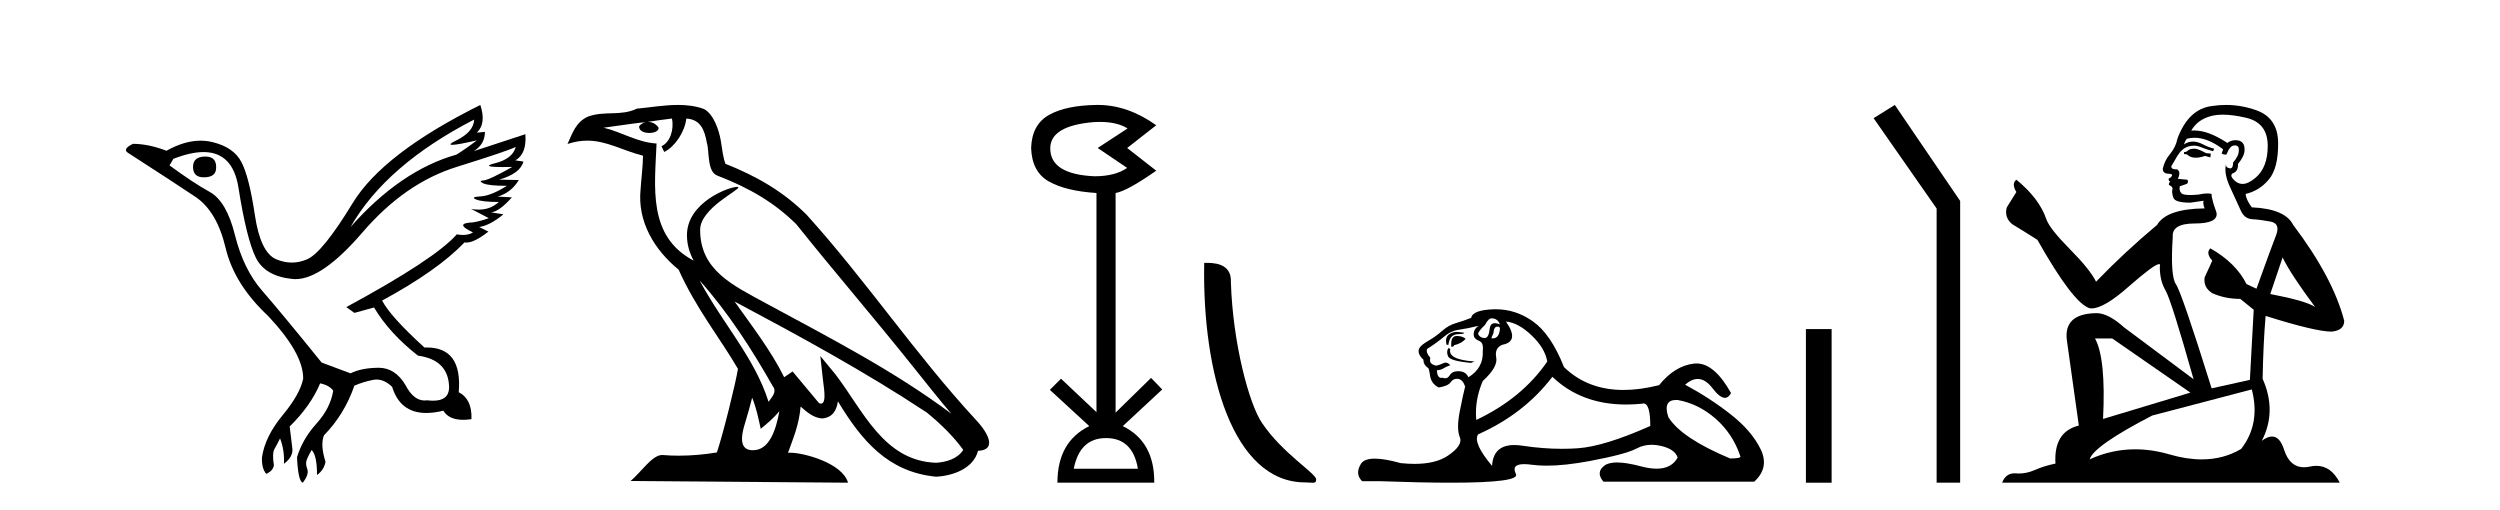
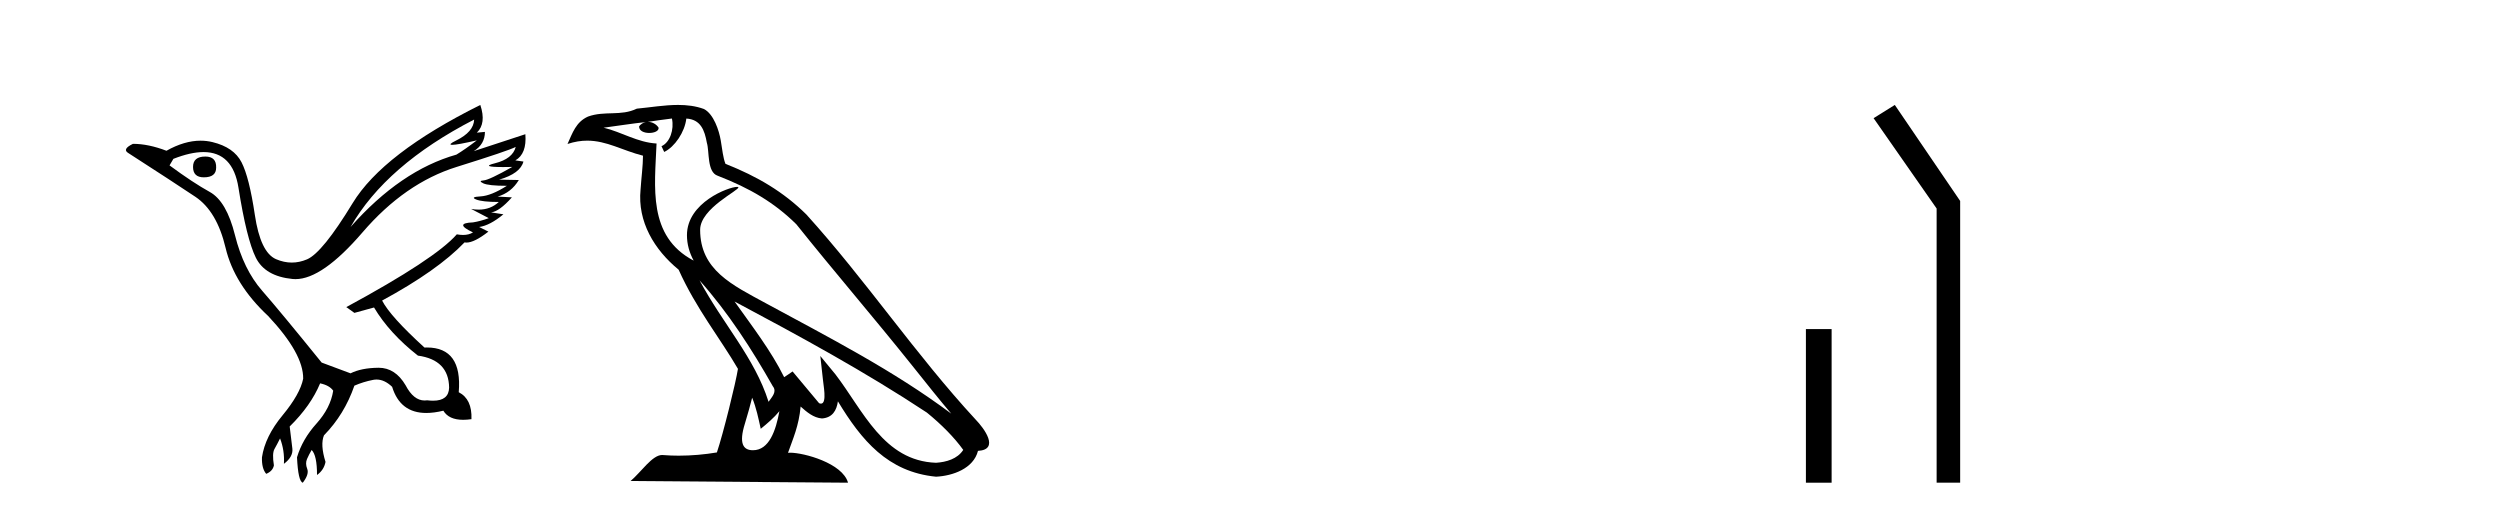
<svg xmlns="http://www.w3.org/2000/svg" width="201.0" height="41.0">
  <path d="M 16.511 12.586 Q 15.52 12.586 15.52 13.421 Q 15.52 14.257 16.387 14.257 Q 17.378 14.257 17.378 13.483 Q 17.409 12.586 16.511 12.586 ZM 38.121 9.613 Q 38.09 10.604 36.666 11.301 Q 35.962 11.645 36.363 11.645 Q 36.773 11.645 38.338 11.285 L 38.338 11.285 Q 37.409 11.997 36.697 12.431 Q 32.208 13.7 28.183 18.251 Q 31.031 13.267 38.121 9.613 ZM 41.465 11.812 Q 41.217 12.771 39.793 13.127 Q 38.58 13.431 40.445 13.431 Q 40.769 13.431 41.187 13.421 L 41.187 13.421 Q 39.329 14.474 38.88 14.505 Q 38.431 14.536 38.849 14.737 Q 39.267 14.939 40.753 14.939 Q 39.484 15.744 38.632 15.79 Q 37.781 15.836 38.276 16.038 Q 38.772 16.239 40.103 16.239 Q 39.44 16.854 38.487 16.854 Q 38.194 16.854 37.874 16.796 L 37.874 16.796 L 39.298 17.539 Q 38.617 17.787 38.029 17.88 Q 36.45 17.942 38.029 18.685 Q 37.698 18.891 37.23 18.891 Q 36.997 18.891 36.728 18.84 Q 34.994 20.821 27.842 24.691 L 28.493 25.156 L 30.072 24.722 Q 31.31 26.797 33.601 28.592 Q 36.078 28.933 36.109 31.162 Q 36.083 32.216 34.823 32.216 Q 34.602 32.216 34.344 32.184 Q 34.24 32.2 34.139 32.2 Q 33.25 32.2 32.61 30.976 Q 31.783 29.567 30.441 29.567 Q 30.427 29.567 30.412 29.568 Q 29.05 29.583 28.183 30.016 L 25.861 29.15 Q 22.579 25.094 21.078 23.375 Q 19.576 21.657 18.895 18.917 Q 18.214 16.177 16.867 15.434 Q 15.52 14.691 13.631 13.298 L 13.941 12.771 Q 15.333 12.226 16.361 12.226 Q 18.721 12.226 19.173 15.093 Q 19.824 19.211 20.567 20.713 Q 21.31 22.214 23.523 22.431 Q 23.638 22.442 23.756 22.442 Q 25.914 22.442 29.143 18.685 Q 32.548 14.722 36.713 13.421 Q 40.877 12.121 41.465 11.812 ZM 38.617 8.437 Q 30.784 12.338 28.353 16.332 Q 25.923 20.326 24.684 20.852 Q 24.074 21.111 23.46 21.111 Q 22.828 21.111 22.192 20.837 Q 20.938 20.295 20.489 17.276 Q 20.04 14.257 19.421 13.05 Q 18.802 11.842 17.084 11.425 Q 16.615 11.311 16.127 11.311 Q 14.825 11.311 13.384 12.121 Q 11.929 11.564 10.69 11.564 Q 9.792 11.997 10.319 12.307 Q 13.972 14.66 15.706 15.821 Q 17.44 16.982 18.136 19.923 Q 18.833 22.865 21.557 25.403 Q 24.406 28.437 24.375 30.45 Q 24.127 31.688 22.718 33.391 Q 21.31 35.094 21.062 36.766 Q 21.031 37.664 21.403 38.097 Q 21.929 37.881 22.022 37.416 Q 21.867 36.456 22.068 36.1 Q 22.27 35.744 22.517 35.249 Q 22.889 36.209 22.827 37.292 Q 23.57 36.735 23.508 36.085 L 23.291 34.289 Q 24.994 32.617 25.737 30.821 Q 26.48 30.976 26.79 31.41 Q 26.573 32.803 25.443 34.057 Q 24.313 35.311 23.879 36.766 Q 23.972 38.716 24.344 38.809 Q 24.87 38.128 24.7 37.695 Q 24.53 37.261 24.684 36.905 Q 24.839 36.549 25.056 36.178 Q 25.489 36.611 25.489 38.19 Q 26.047 37.788 26.171 37.137 Q 25.737 35.744 26.047 35.001 Q 27.688 33.329 28.493 31.007 Q 29.205 30.698 29.994 30.543 Q 30.135 30.515 30.275 30.515 Q 30.916 30.515 31.527 31.1 Q 32.172 33.203 34.275 33.203 Q 34.896 33.203 35.645 33.02 Q 36.085 33.753 37.238 33.753 Q 37.546 33.753 37.905 33.701 Q 37.967 32.091 36.883 31.534 Q 37.183 27.938 34.322 27.938 Q 34.226 27.938 34.127 27.942 Q 31.372 25.434 30.722 24.165 Q 35.18 21.75 37.347 19.49 Q 37.42 19.504 37.5 19.504 Q 38.139 19.504 39.267 18.623 L 38.524 18.251 Q 39.391 18.128 40.474 17.23 L 39.484 17.075 Q 40.134 17.013 41.156 15.867 L 40.01 15.805 Q 41.094 15.496 41.713 14.474 L 40.134 14.443 Q 41.837 13.948 42.084 12.988 L 41.434 12.895 Q 42.363 12.369 42.239 10.79 L 42.239 10.79 L 38.09 12.152 Q 38.988 11.595 38.988 10.604 L 38.988 10.604 L 38.338 10.666 Q 39.112 9.923 38.617 8.437 Z" style="fill:#000000;stroke:none" />
  <path d="M 56.244 22.54 L 56.244 22.54 C 58.538 25.118 60.437 28.06 62.13 31.048 C 62.486 31.486 62.086 31.888 61.792 32.305 C 60.677 28.763 58.109 26.03 56.244 22.54 ZM 54.023 9.529 C 54.215 10.422 53.862 11.451 53.185 11.755 L 53.402 12.217 C 54.247 11.815 55.06 10.612 55.181 9.532 C 56.335 9.601 56.651 10.47 56.831 11.479 C 57.048 12.168 56.828 13.841 57.702 14.13 C 60.282 15.129 62.255 16.285 64.025 18.031 C 67.08 21.852 70.272 25.552 73.327 29.376 C 74.514 30.865 75.6 32.228 76.481 33.257 C 71.842 29.789 66.658 27.136 61.573 24.38 C 58.87 22.911 56.291 21.71 56.291 18.477 C 56.291 16.738 59.495 15.281 59.363 15.055 C 59.351 15.035 59.314 15.026 59.256 15.026 C 58.598 15.026 55.231 16.274 55.231 18.907 C 55.231 19.637 55.426 20.313 55.766 20.944 C 55.761 20.944 55.756 20.943 55.75 20.943 C 52.058 18.986 52.644 15.028 52.787 11.538 C 51.253 11.453 49.988 10.616 48.531 10.267 C 49.662 10.121 50.788 9.933 51.921 9.816 L 51.921 9.816 C 51.709 9.858 51.514 9.982 51.385 10.154 C 51.366 10.526 51.787 10.69 52.197 10.69 C 52.598 10.69 52.988 10.534 52.95 10.264 C 52.769 9.982 52.439 9.799 52.102 9.799 C 52.092 9.799 52.082 9.799 52.072 9.799 C 52.636 9.719 53.386 9.599 54.023 9.529 ZM 60.473 31.976 C 60.804 32.78 60.976 33.632 61.163 34.476 C 61.701 34.04 62.222 33.593 62.664 33.06 L 62.664 33.06 C 62.376 34.623 61.84 36.199 60.538 36.199 C 59.751 36.199 59.386 35.667 59.891 34.054 C 60.129 33.293 60.318 32.566 60.473 31.976 ZM 59.059 24.242 L 59.059 24.242 C 64.325 27.047 69.539 29.879 74.519 33.171 C 75.692 34.122 76.738 35.181 77.445 36.172 C 76.976 36.901 76.083 37.152 75.257 37.207 C 71.041 37.06 69.391 32.996 67.165 30.093 L 65.953 28.622 L 66.162 30.507 C 66.177 30.846 66.524 32.452 66.006 32.452 C 65.962 32.452 65.912 32.44 65.854 32.415 L 63.724 29.865 C 63.496 30.015 63.281 30.186 63.046 30.325 C 61.99 28.187 60.443 26.196 59.059 24.242 ZM 54.515 8.437 C 53.408 8.437 52.274 8.636 51.199 8.736 C 49.917 9.361 48.618 8.884 47.274 9.373 C 46.303 9.809 46.03 10.693 45.628 11.576 C 46.201 11.386 46.722 11.308 47.213 11.308 C 48.779 11.308 50.04 12.097 51.697 12.518 C 51.694 13.349 51.563 14.292 51.501 15.242 C 51.245 17.816 52.601 20.076 54.563 21.685 C 55.968 24.814 57.912 27.214 59.331 29.655 C 59.162 30.752 58.141 34.89 57.638 36.376 C 56.653 36.542 55.601 36.636 54.566 36.636 C 54.149 36.636 53.734 36.62 53.328 36.588 C 53.296 36.584 53.265 36.582 53.233 36.582 C 52.435 36.582 51.558 37.945 50.698 38.673 L 68.182 38.809 C 67.736 37.233 64.63 36.397 63.526 36.397 C 63.462 36.397 63.405 36.399 63.356 36.405 C 63.746 35.29 64.232 34.243 64.37 32.686 C 64.858 33.123 65.405 33.595 66.088 33.644 C 66.923 33.582 67.262 33.011 67.368 32.267 C 69.26 35.396 71.376 37.951 75.257 38.327 C 76.598 38.261 78.269 37.675 78.63 36.25 C 80.409 36.149 79.105 34.416 78.445 33.737 C 73.604 28.498 69.609 22.517 64.826 17.238 C 62.984 15.421 60.904 14.192 58.328 13.173 C 58.136 12.702 58.074 12.032 57.949 11.295 C 57.813 10.491 57.384 9.174 56.599 8.765 C 55.931 8.519 55.229 8.437 54.515 8.437 Z" style="fill:#000000;stroke:none" />
-   <path d="M 88.422 9.802 Q 89.825 9.802 90.655 10.328 L 88.252 11.898 L 90.623 13.499 Q 89.662 14.172 87.996 14.172 Q 84.44 14.012 84.44 11.93 Q 84.44 10.103 87.964 9.815 Q 88.2 9.802 88.422 9.802 ZM 88.925 35.221 Q 91.072 35.221 91.488 37.688 L 86.33 37.688 Q 86.811 35.221 88.925 35.221 ZM 88.265 8.437 Q 88.219 8.437 88.172 8.437 Q 85.721 8.469 84.344 9.238 Q 82.966 10.007 82.902 11.898 Q 82.966 13.82 84.328 14.589 Q 85.689 15.358 88.156 15.518 L 88.156 33.139 L 85.305 30.447 L 84.408 31.344 L 87.58 34.26 Q 85.017 35.509 85.017 38.809 L 92.802 38.809 Q 92.834 35.509 90.271 34.26 L 93.443 31.312 L 92.545 30.383 L 89.694 33.171 L 89.694 15.518 Q 90.623 15.358 92.962 13.724 L 90.623 11.898 L 92.962 10.071 Q 90.667 8.437 88.265 8.437 Z" style="fill:#000000;stroke:none" />
-   <path d="M 104.934 38.785 C 105.588 38.785 105.819 38.932 105.819 38.539 C 105.819 38.071 103.073 36.418 101.465 34.004 C 100.434 32.504 99.117 27.607 98.964 22.695 C 99.04 21.083 97.459 21.132 96.818 21.132 C 96.647 30.016 99.122 38.785 104.934 38.785 Z" style="fill:#000000;stroke:none" />
-   <path d="M 119.924 25.594 Q 120.409 25.594 120.595 26.079 Q 120.357 25.984 120.187 25.984 Q 119.825 25.984 119.775 26.415 Q 119.702 27.18 119.362 27.18 Q 119.354 27.18 119.346 27.18 Q 118.991 27.161 118.842 26.863 Q 118.842 26.639 119.402 26.117 Q 119.663 25.594 119.924 25.594 ZM 120.458 26.261 Q 120.595 26.261 120.595 26.452 Q 120.527 27.205 120.02 27.205 Q 119.974 27.205 119.924 27.199 L 119.924 27.124 L 120.073 26.788 Q 120.108 26.264 120.373 26.264 Q 120.39 26.264 120.409 26.266 Q 120.436 26.261 120.458 26.261 ZM 117.136 26.684 Q 116.798 26.684 116.51 26.881 Q 116.156 27.124 116.305 27.721 L 116.454 27.721 Q 116.492 27.348 116.678 27.105 Q 116.865 26.863 117.294 26.863 Q 117.723 26.863 117.723 26.751 Q 117.723 26.751 117.294 26.695 Q 117.213 26.684 117.136 26.684 ZM 117.126 27.012 Q 116.678 27.012 116.678 27.646 L 116.678 27.87 Q 116.716 27.877 116.747 27.877 Q 116.872 27.877 116.902 27.758 Q 117.536 27.609 117.835 27.236 Q 117.574 27.012 117.126 27.012 ZM 116.454 27.982 Q 116.268 28.243 116.417 28.635 Q 116.566 29.027 118.282 29.176 L 118.544 29.064 Q 116.38 28.915 116.604 28.057 L 116.454 27.982 ZM 118.879 26.191 Q 118.394 26.527 118.506 27.049 Q 118.581 27.273 118.954 27.422 Q 119.29 27.572 119.215 28.206 Q 119.29 29.586 118.059 30.332 Q 117.872 29.885 117.331 29.847 Q 117.28 29.844 117.231 29.844 Q 116.769 29.844 116.566 30.164 Q 116.409 30.414 116.196 30.414 Q 116.106 30.414 116.007 30.37 Q 115.946 30.385 115.892 30.385 Q 115.554 30.385 115.522 29.773 Q 115.895 29.735 116.044 29.623 Q 116.193 29.512 116.604 29.362 Q 116.422 29.155 116.231 29.155 Q 116.148 29.155 116.063 29.194 Q 115.783 29.325 115.484 29.4 Q 114.85 29.288 114.999 28.765 Q 114.626 28.355 114.738 28.057 Q 115.559 27.534 116.1 27.068 Q 116.641 26.602 117.312 26.508 Q 117.984 26.415 118.879 26.191 ZM 121.08 25.855 Q 122.05 25.93 123.132 26.956 Q 124.214 27.982 124.401 29.064 Q 122.386 32.011 118.693 33.764 Q 118.544 32.198 119.215 30.631 Q 120.446 29.512 120.297 28.747 Q 120.148 27.982 120.782 27.721 Q 122.2 27.46 121.08 25.855 ZM 134.768 32.157 Q 134.824 32.157 134.884 32.16 Q 136.563 32.459 137.943 33.671 Q 139.323 34.884 139.92 36.674 Q 140.032 36.861 139.1 36.861 Q 135.182 35.219 134.138 33.541 Q 133.676 32.157 134.768 32.157 ZM 124.811 30.295 Q 127.136 32.524 130.739 32.524 Q 131.356 32.524 132.011 32.459 Q 132.078 32.436 132.139 32.436 Q 132.683 32.436 132.683 34.249 Q 128.989 35.891 126.863 36.04 Q 126.233 36.084 125.585 36.084 Q 124.046 36.084 122.405 35.835 Q 122.05 35.781 121.747 35.781 Q 120.056 35.781 119.961 37.458 Q 118.394 35.593 118.842 34.921 Q 122.535 33.279 124.811 30.295 ZM 120.267 24.864 Q 120.18 24.864 120.092 24.867 Q 118.394 24.923 118.282 25.557 Q 117.611 25.818 117.033 25.986 Q 116.454 26.154 115.951 26.602 Q 115.447 27.049 114.832 27.404 Q 114.216 27.758 114.104 28.019 Q 113.918 28.43 114.44 28.915 Q 114.44 29.325 114.813 29.586 Q 114.888 29.586 114.981 30.22 Q 115.074 30.855 115.671 31.153 Q 116.417 31.041 116.641 30.724 Q 116.831 30.454 117.129 30.454 Q 117.182 30.454 117.238 30.463 Q 117.611 30.519 117.797 31.078 Q 117.648 31.638 117.368 33.056 Q 117.089 34.473 117.368 35.145 Q 117.648 35.816 116.38 36.656 Q 115.412 37.296 113.729 37.296 Q 113.205 37.296 112.612 37.234 Q 111.317 36.874 110.53 36.874 Q 109.683 36.874 109.422 37.29 Q 108.918 38.092 109.515 38.689 L 110.97 38.689 Q 114.319 38.809 116.642 38.809 Q 122.238 38.809 121.883 38.111 Q 121.478 37.317 122.541 37.317 Q 122.802 37.317 123.151 37.365 Q 123.699 37.44 124.355 37.44 Q 125.818 37.44 127.814 37.066 Q 130.706 36.525 131.582 36.059 Q 132.144 35.76 132.798 35.76 Q 133.164 35.76 133.559 35.854 Q 134.66 36.115 134.884 36.786 Q 134.397 37.682 133.191 37.682 Q 132.639 37.682 131.937 37.495 Q 130.762 37.182 130.009 37.182 Q 129.326 37.182 128.989 37.439 Q 128.281 37.98 128.915 38.726 L 141.039 38.726 Q 142.271 37.607 141.562 36.133 Q 140.853 34.66 139.174 33.335 Q 137.495 32.011 135.481 30.929 Q 136.007 30.469 136.497 30.469 Q 137.119 30.469 137.682 31.209 Q 138.273 31.986 138.684 31.986 Q 138.974 31.986 139.174 31.601 Q 137.844 29.221 136.4 29.221 Q 136.304 29.221 136.208 29.232 Q 134.66 29.4 133.392 30.966 Q 131.856 31.353 130.53 31.353 Q 127.637 31.353 125.744 29.512 Q 124.699 26.863 123.244 25.837 Q 121.864 24.864 120.267 24.864 Z" style="fill:#000000;stroke:none" />
  <path d="M 145.195 26.458 L 145.195 38.809 L 147.262 38.809 L 147.262 26.458 Z" style="fill:#000000;stroke:none" />
  <path d="M 152.343 8.437 L 150.637 9.501 L 155.705 16.765 L 155.705 38.809 L 157.597 38.809 L 157.597 16.157 L 152.343 8.437 Z" style="fill:#000000;stroke:none" />
-   <path d="M 176.483 11.955 Q 176.056 11.955 175.919 12.091 Q 175.8 12.228 175.595 12.228 L 175.595 12.382 L 175.834 12.416 Q 176.099 12.681 176.539 12.681 Q 176.864 12.681 177.286 12.535 L 177.713 12.655 L 177.747 12.348 L 177.371 12.313 Q 176.825 12.006 176.483 11.955 ZM 178.72 9.22 Q 179.509 9.22 180.549 9.46 Q 182.308 9.853 182.325 11.681 Q 182.342 13.492 181.3 14.329 Q 180.749 14.788 180.297 14.788 Q 179.908 14.788 179.592 14.449 Q 179.285 14.141 179.473 13.953 Q 179.968 13.8 179.934 13.185 Q 180.463 12.535 180.463 12.074 Q 180.496 11.27 179.725 11.27 Q 179.693 11.27 179.66 11.271 Q 179.319 11.305 179.08 11.493 Q 177.568 10.491 176.419 10.491 Q 176.295 10.491 176.175 10.503 L 176.175 10.503 Q 176.671 9.631 177.73 9.341 Q 178.162 9.22 178.72 9.22 ZM 183.521 20.701 Q 184.187 22.068 186.135 24.682 Q 185.4 24.186 182.53 23.639 L 183.521 20.701 ZM 176.438 11.076 Q 177.516 11.076 178.738 12.006 L 178.618 12.348 Q 178.762 12.431 178.897 12.431 Q 178.955 12.431 179.011 12.416 Q 179.285 11.698 179.626 11.698 Q 179.667 11.693 179.704 11.693 Q 180.033 11.693 180.002 12.108 Q 180.002 12.535 179.541 13.065 Q 179.541 13.538 179.311 13.538 Q 179.275 13.538 179.233 13.526 Q 178.926 13.458 178.977 13.185 L 178.977 13.185 Q 178.772 13.953 179.336 15.132 Q 179.882 16.328 180.173 16.96 Q 180.463 17.592 181.095 17.626 Q 181.727 17.66 182.547 17.814 Q 183.367 17.968 182.992 18.925 Q 182.616 19.881 181.42 23.212 L 180.617 22.837 Q 179.78 21.145 177.713 19.967 L 177.713 19.967 Q 177.32 20.342 177.867 20.957 L 177.252 22.307 Q 177.132 23.11 177.867 23.571 Q 178.892 24.032 180.122 24.032 L 181.198 24.904 L 180.89 30.541 L 177.815 31.224 Q 175.407 23.52 174.945 22.854 Q 174.484 22.187 174.689 19.044 Q 174.604 17.968 176.449 17.968 Q 178.362 17.968 178.208 17.097 L 177.969 16.396 Q 177.781 15.747 177.815 15.593 Q 177.665 15.552 177.466 15.552 Q 177.166 15.552 176.756 15.645 Q 176.369 15.679 176.088 15.679 Q 175.526 15.679 175.39 15.542 Q 175.185 15.337 175.253 14.978 L 175.8 14.79 Q 175.988 14.688 175.868 14.449 L 175.099 14.38 Q 175.373 13.8 175.031 13.612 Q 174.98 13.615 174.934 13.615 Q 174.57 13.615 174.57 13.373 Q 174.689 13.15 175.048 12.553 Q 175.407 11.955 175.919 11.784 Q 176.149 11.71 176.376 11.71 Q 176.672 11.71 176.961 11.835 Q 177.474 12.04 177.935 12.16 L 178.02 11.955 Q 177.593 11.852 177.132 11.613 Q 176.688 11.382 176.304 11.382 Q 175.919 11.382 175.595 11.613 Q 175.68 11.305 175.834 11.152 Q 176.13 11.076 176.438 11.076 ZM 169.821 27.21 L 176.107 31.566 L 169.086 33.684 Q 169.325 28.816 168.437 27.21 ZM 181.044 31.31 Q 181.762 34.06 180.19 36.093 Q 178.782 36.934 177.02 36.934 Q 175.81 36.934 174.433 36.537 Q 173.022 36.124 171.67 36.124 Q 169.782 36.124 168.01 36.93 Q 168.317 35.854 173.032 33.411 L 181.044 31.31 ZM 178.966 8.437 Q 178.419 8.437 177.867 8.521 Q 175.953 8.743 175.065 11.152 Q 174.945 11.801 174.484 12.365 Q 174.023 12.911 173.886 13.578 Q 173.886 13.953 174.365 13.97 Q 174.843 13.988 174.484 14.295 Q 174.33 14.329 174.365 14.449 Q 174.382 14.568 174.484 14.603 Q 174.262 14.842 174.484 14.927 Q 174.723 15.03 174.655 15.269 Q 174.604 15.525 174.74 15.901 Q 174.877 16.294 176.107 16.294 L 177.166 16.14 L 177.166 16.14 Q 177.098 16.396 177.252 16.755 Q 174.177 16.789 173.425 18.087 Q 170.846 20.24 168.522 22.649 Q 168.061 21.692 166.421 20.035 Q 164.798 18.395 164.525 17.626 Q 163.961 15.952 162.116 14.449 Q 161.706 14.756 162.116 15.44 L 161.347 16.67 Q 161.125 17.472 161.774 18.019 Q 162.765 18.617 163.807 19.283 Q 166.677 24.374 168.01 24.784 Q 168.083 24.795 168.164 24.795 Q 169.178 24.795 171.204 22.99 Q 173.213 21.235 173.587 21.235 Q 173.718 21.235 173.647 21.453 Q 173.647 22.563 174.108 23.349 Q 174.57 24.135 176.363 30.49 L 170.777 26.322 Q 169.513 25.177 168.556 25.177 Q 165.874 25.211 166.182 27.398 L 167.138 34.214 Q 165.106 34.709 165.259 37.272 Q 164.337 37.46 163.568 37.801 Q 162.947 38.07 162.315 38.07 Q 162.181 38.07 162.048 38.058 Q 162.002 38.055 161.957 38.055 Q 161.261 38.055 160.971 38.809 L 188.117 38.809 Q 187.424 37.452 186.24 37.452 Q 185.993 37.452 185.725 37.511 Q 185.467 37.568 185.236 37.568 Q 184.096 37.568 183.641 36.161 Q 183.304 35.096 182.669 35.096 Q 182.307 35.096 181.847 35.444 Q 183.077 33.069 181.915 30.456 Q 181.967 27.62 182.155 25.399 Q 186.169 26.663 187.467 26.663 Q 188.475 26.561 188.475 25.792 Q 187.587 22.341 184.375 18.087 Q 183.726 16.789 181.044 16.67 Q 180.583 16.055 180.549 15.593 Q 181.659 15.337 182.411 14.432 Q 183.18 13.526 183.162 11.493 Q 183.145 9.478 181.403 8.863 Q 180.197 8.437 178.966 8.437 Z" style="fill:#000000;stroke:none" />
</svg>